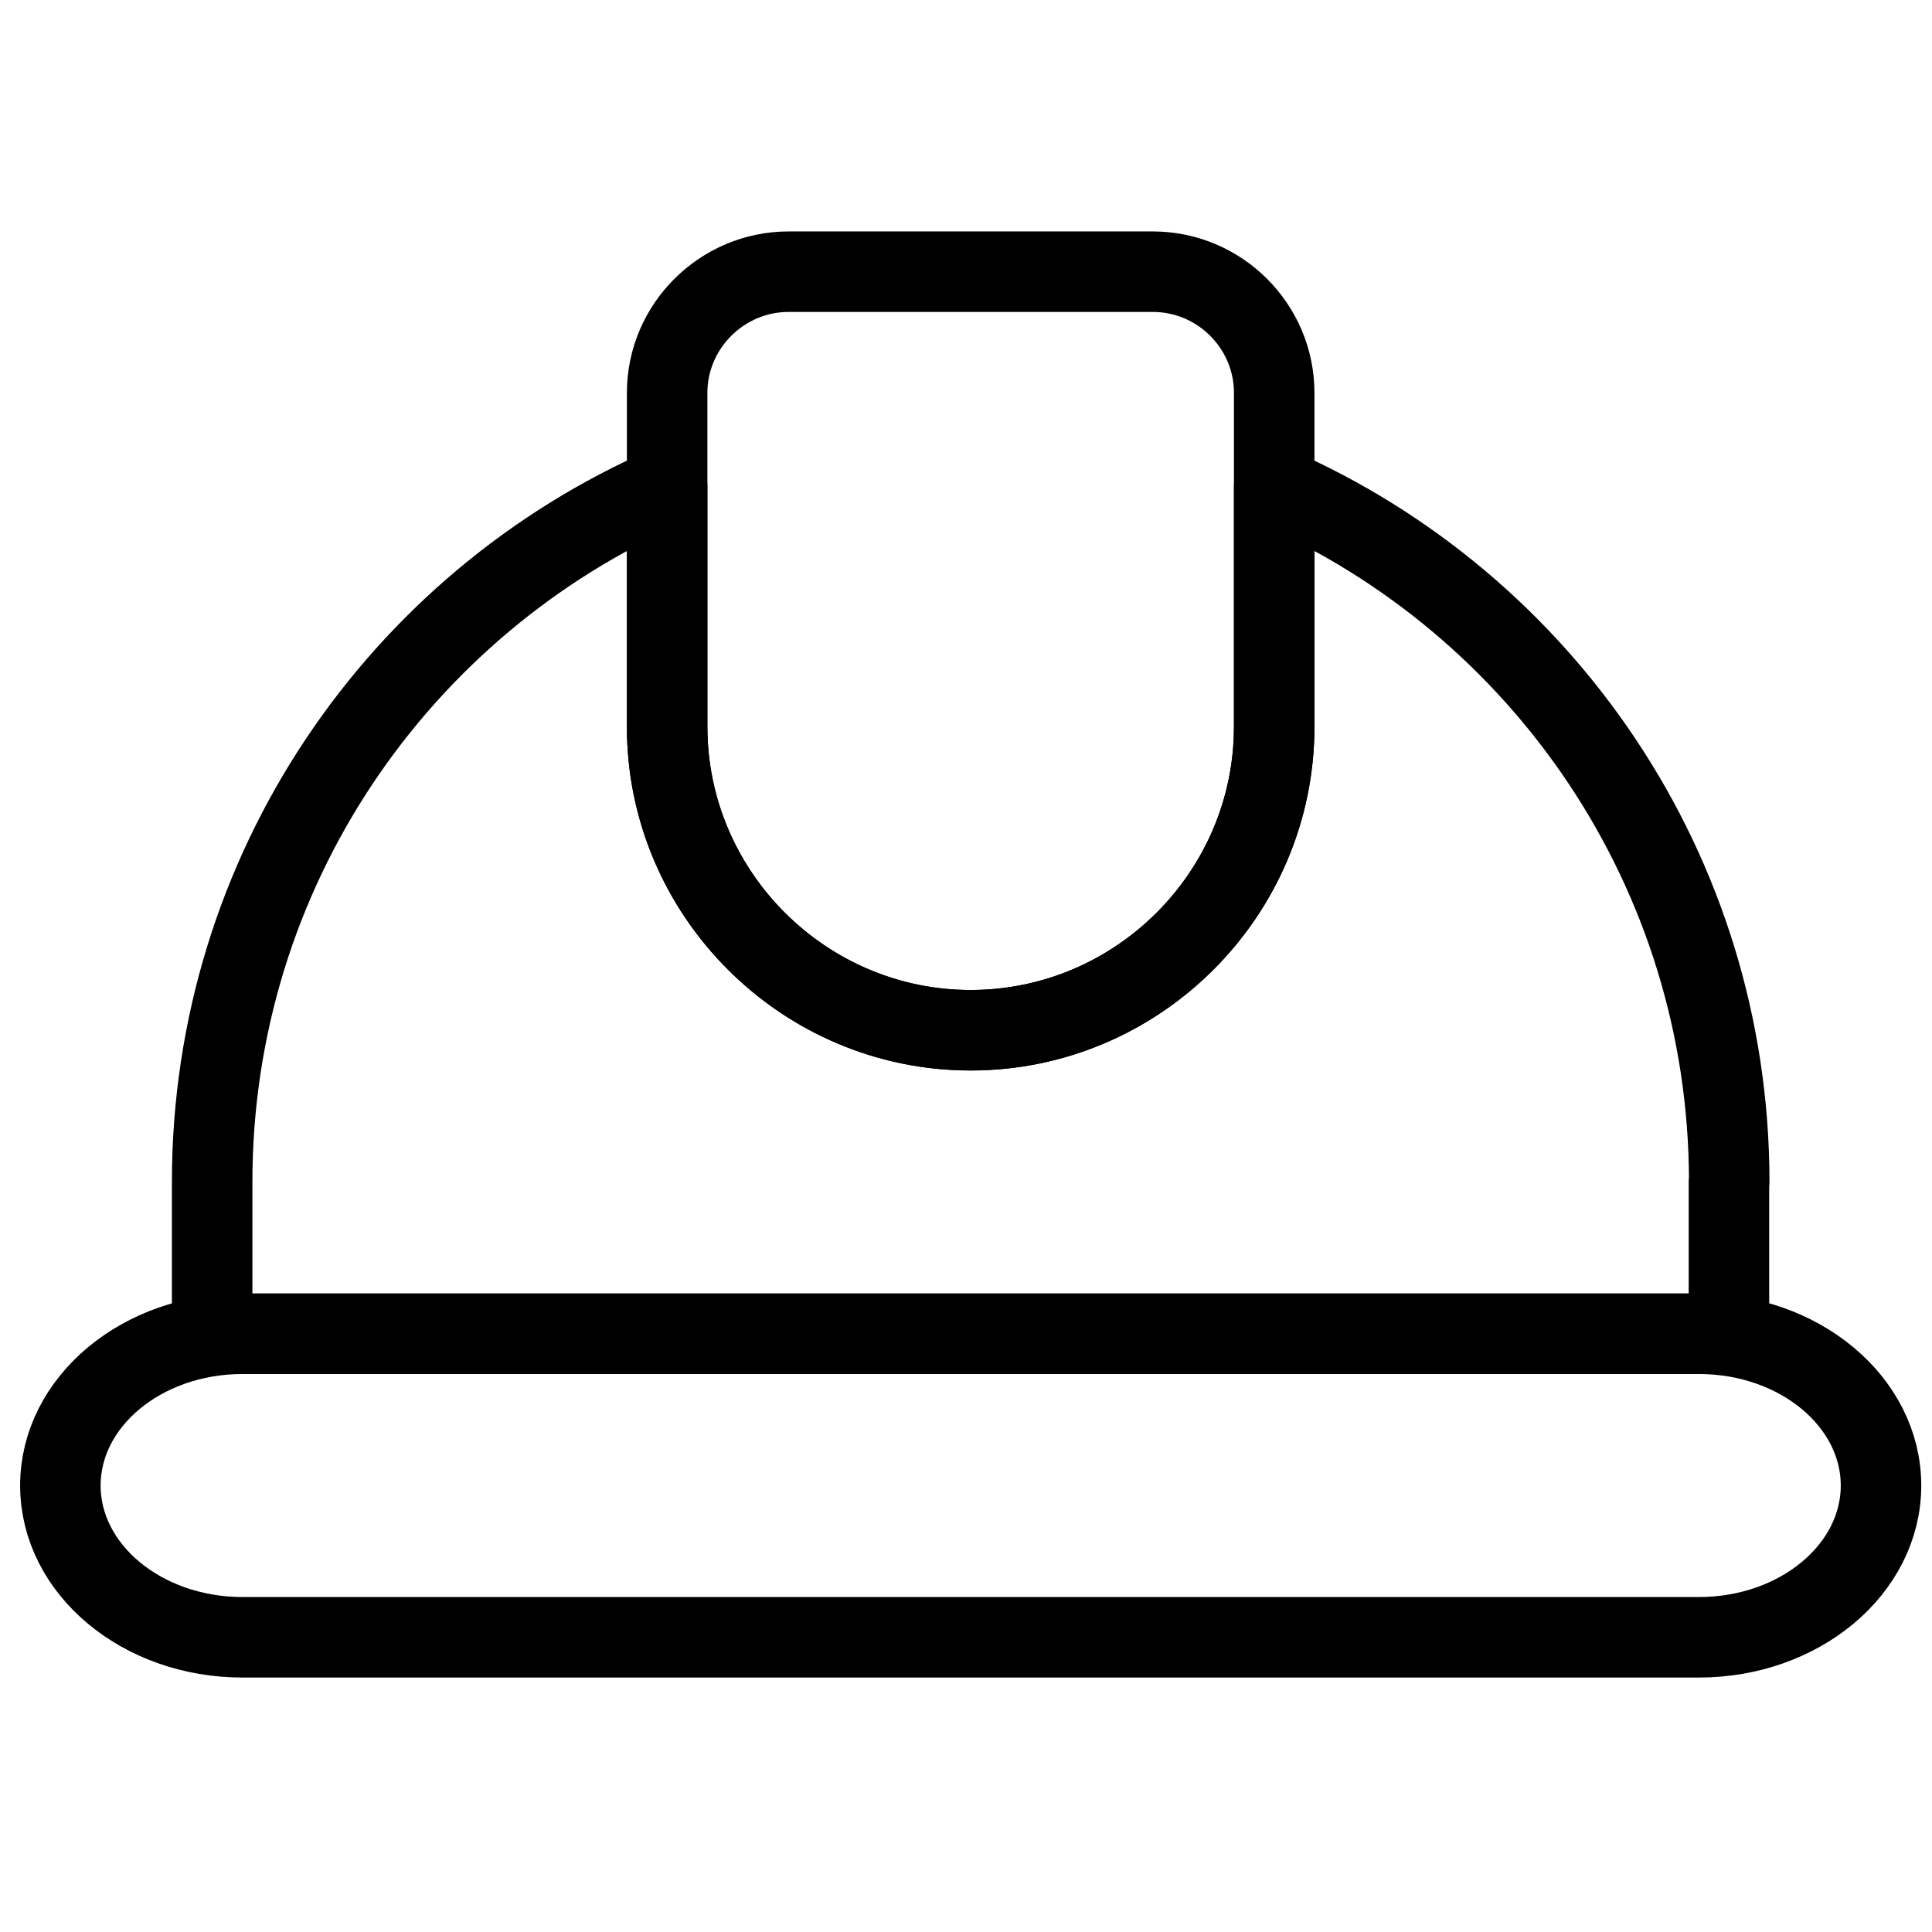
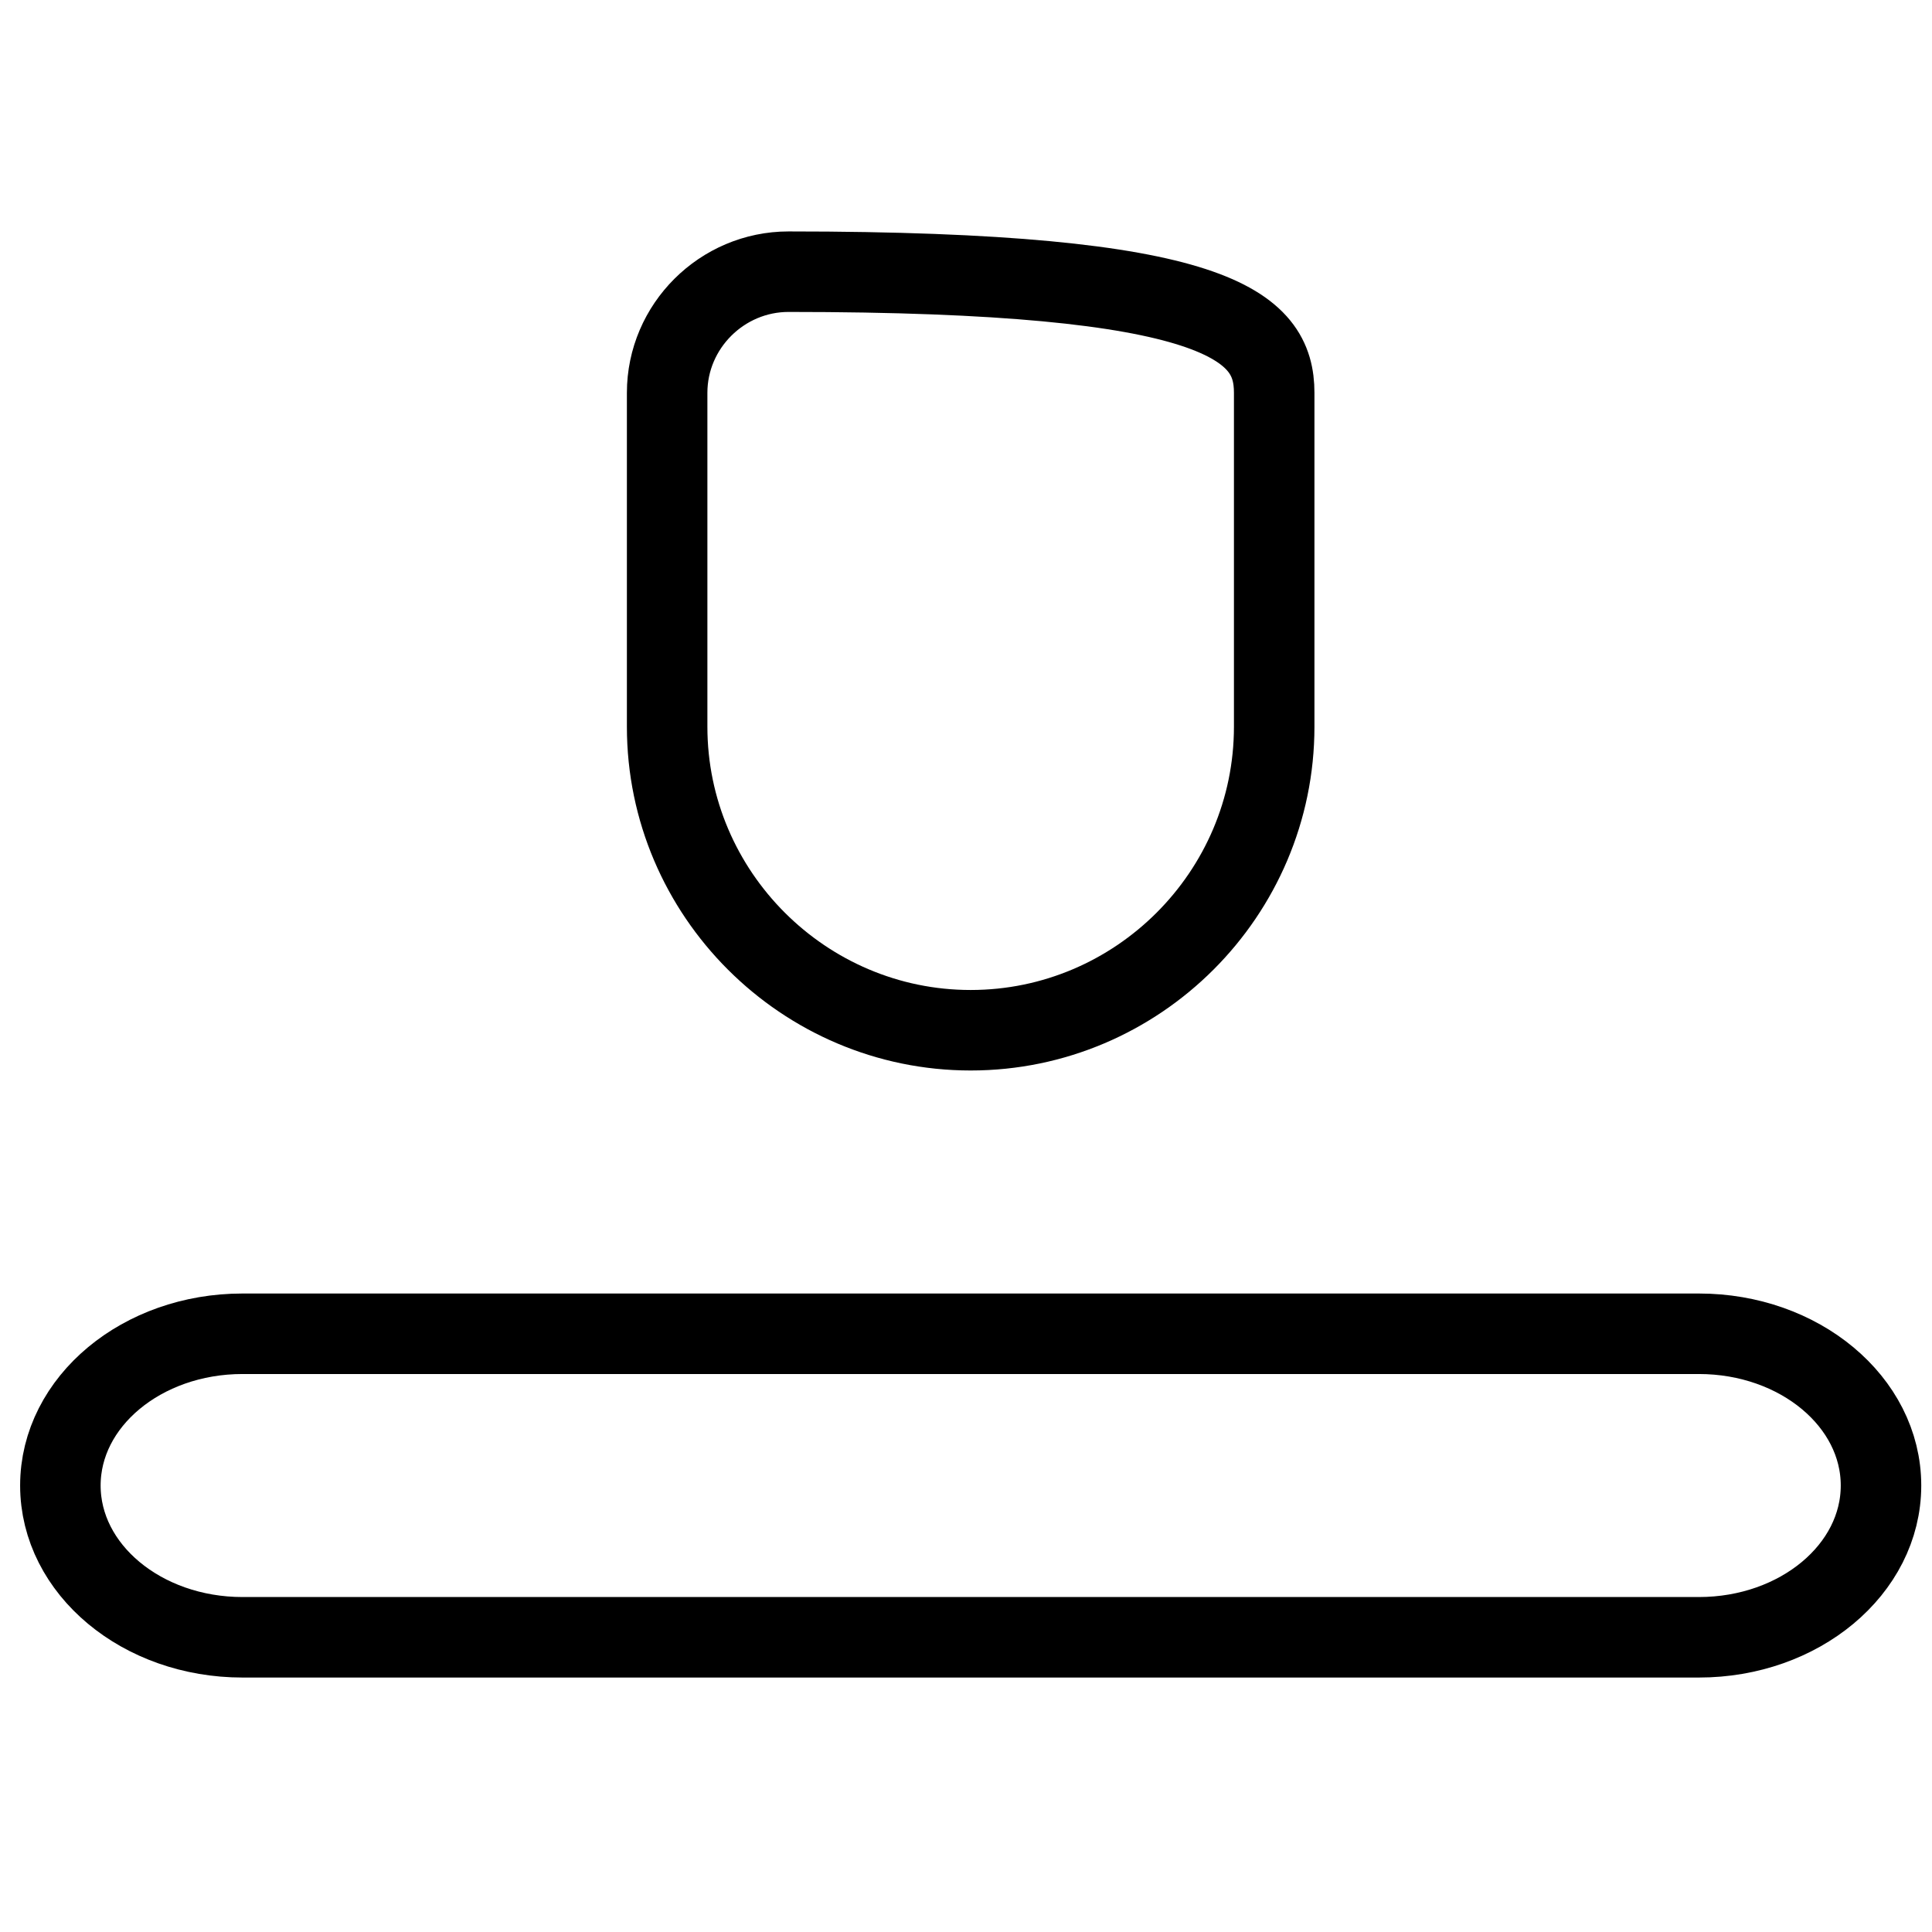
<svg xmlns="http://www.w3.org/2000/svg" width="48" height="48" viewBox="0 0 48 48" fill="none">
  <path d="M42.208 33.137H6.025C3.526 33.137 1.5 34.825 1.5 36.907C1.5 38.99 3.526 40.678 6.025 40.678H42.208C44.707 40.678 46.733 38.99 46.733 36.907C46.733 34.825 44.707 33.137 42.208 33.137Z" stroke="black" stroke-width="2" stroke-miterlimit="22.926" stroke-linecap="round" stroke-linejoin="round" />
-   <path fill-rule="evenodd" clip-rule="evenodd" d="M19.591 6.75H28.641C30.303 6.75 31.657 8.104 31.657 9.759V18.055C31.657 22.206 28.267 25.596 24.116 25.596C19.972 25.596 16.575 22.206 16.575 18.055V9.759C16.575 8.104 17.937 6.75 19.591 6.75Z" stroke="black" stroke-width="2" stroke-miterlimit="22.926" stroke-linecap="round" stroke-linejoin="round" />
-   <path fill-rule="evenodd" clip-rule="evenodd" d="M31.657 12.087C38.313 14.994 42.962 21.635 42.962 29.366H42.955V33.137H5.271V29.366C5.271 21.635 9.92 14.994 16.575 12.087V18.055C16.575 22.206 19.972 25.596 24.116 25.596C28.268 25.596 31.657 22.206 31.657 18.055V12.087Z" stroke="black" stroke-width="2" stroke-miterlimit="22.926" stroke-linecap="round" stroke-linejoin="round" />
+   <path fill-rule="evenodd" clip-rule="evenodd" d="M19.591 6.75C30.303 6.75 31.657 8.104 31.657 9.759V18.055C31.657 22.206 28.267 25.596 24.116 25.596C19.972 25.596 16.575 22.206 16.575 18.055V9.759C16.575 8.104 17.937 6.75 19.591 6.75Z" stroke="black" stroke-width="2" stroke-miterlimit="22.926" stroke-linecap="round" stroke-linejoin="round" />
</svg>